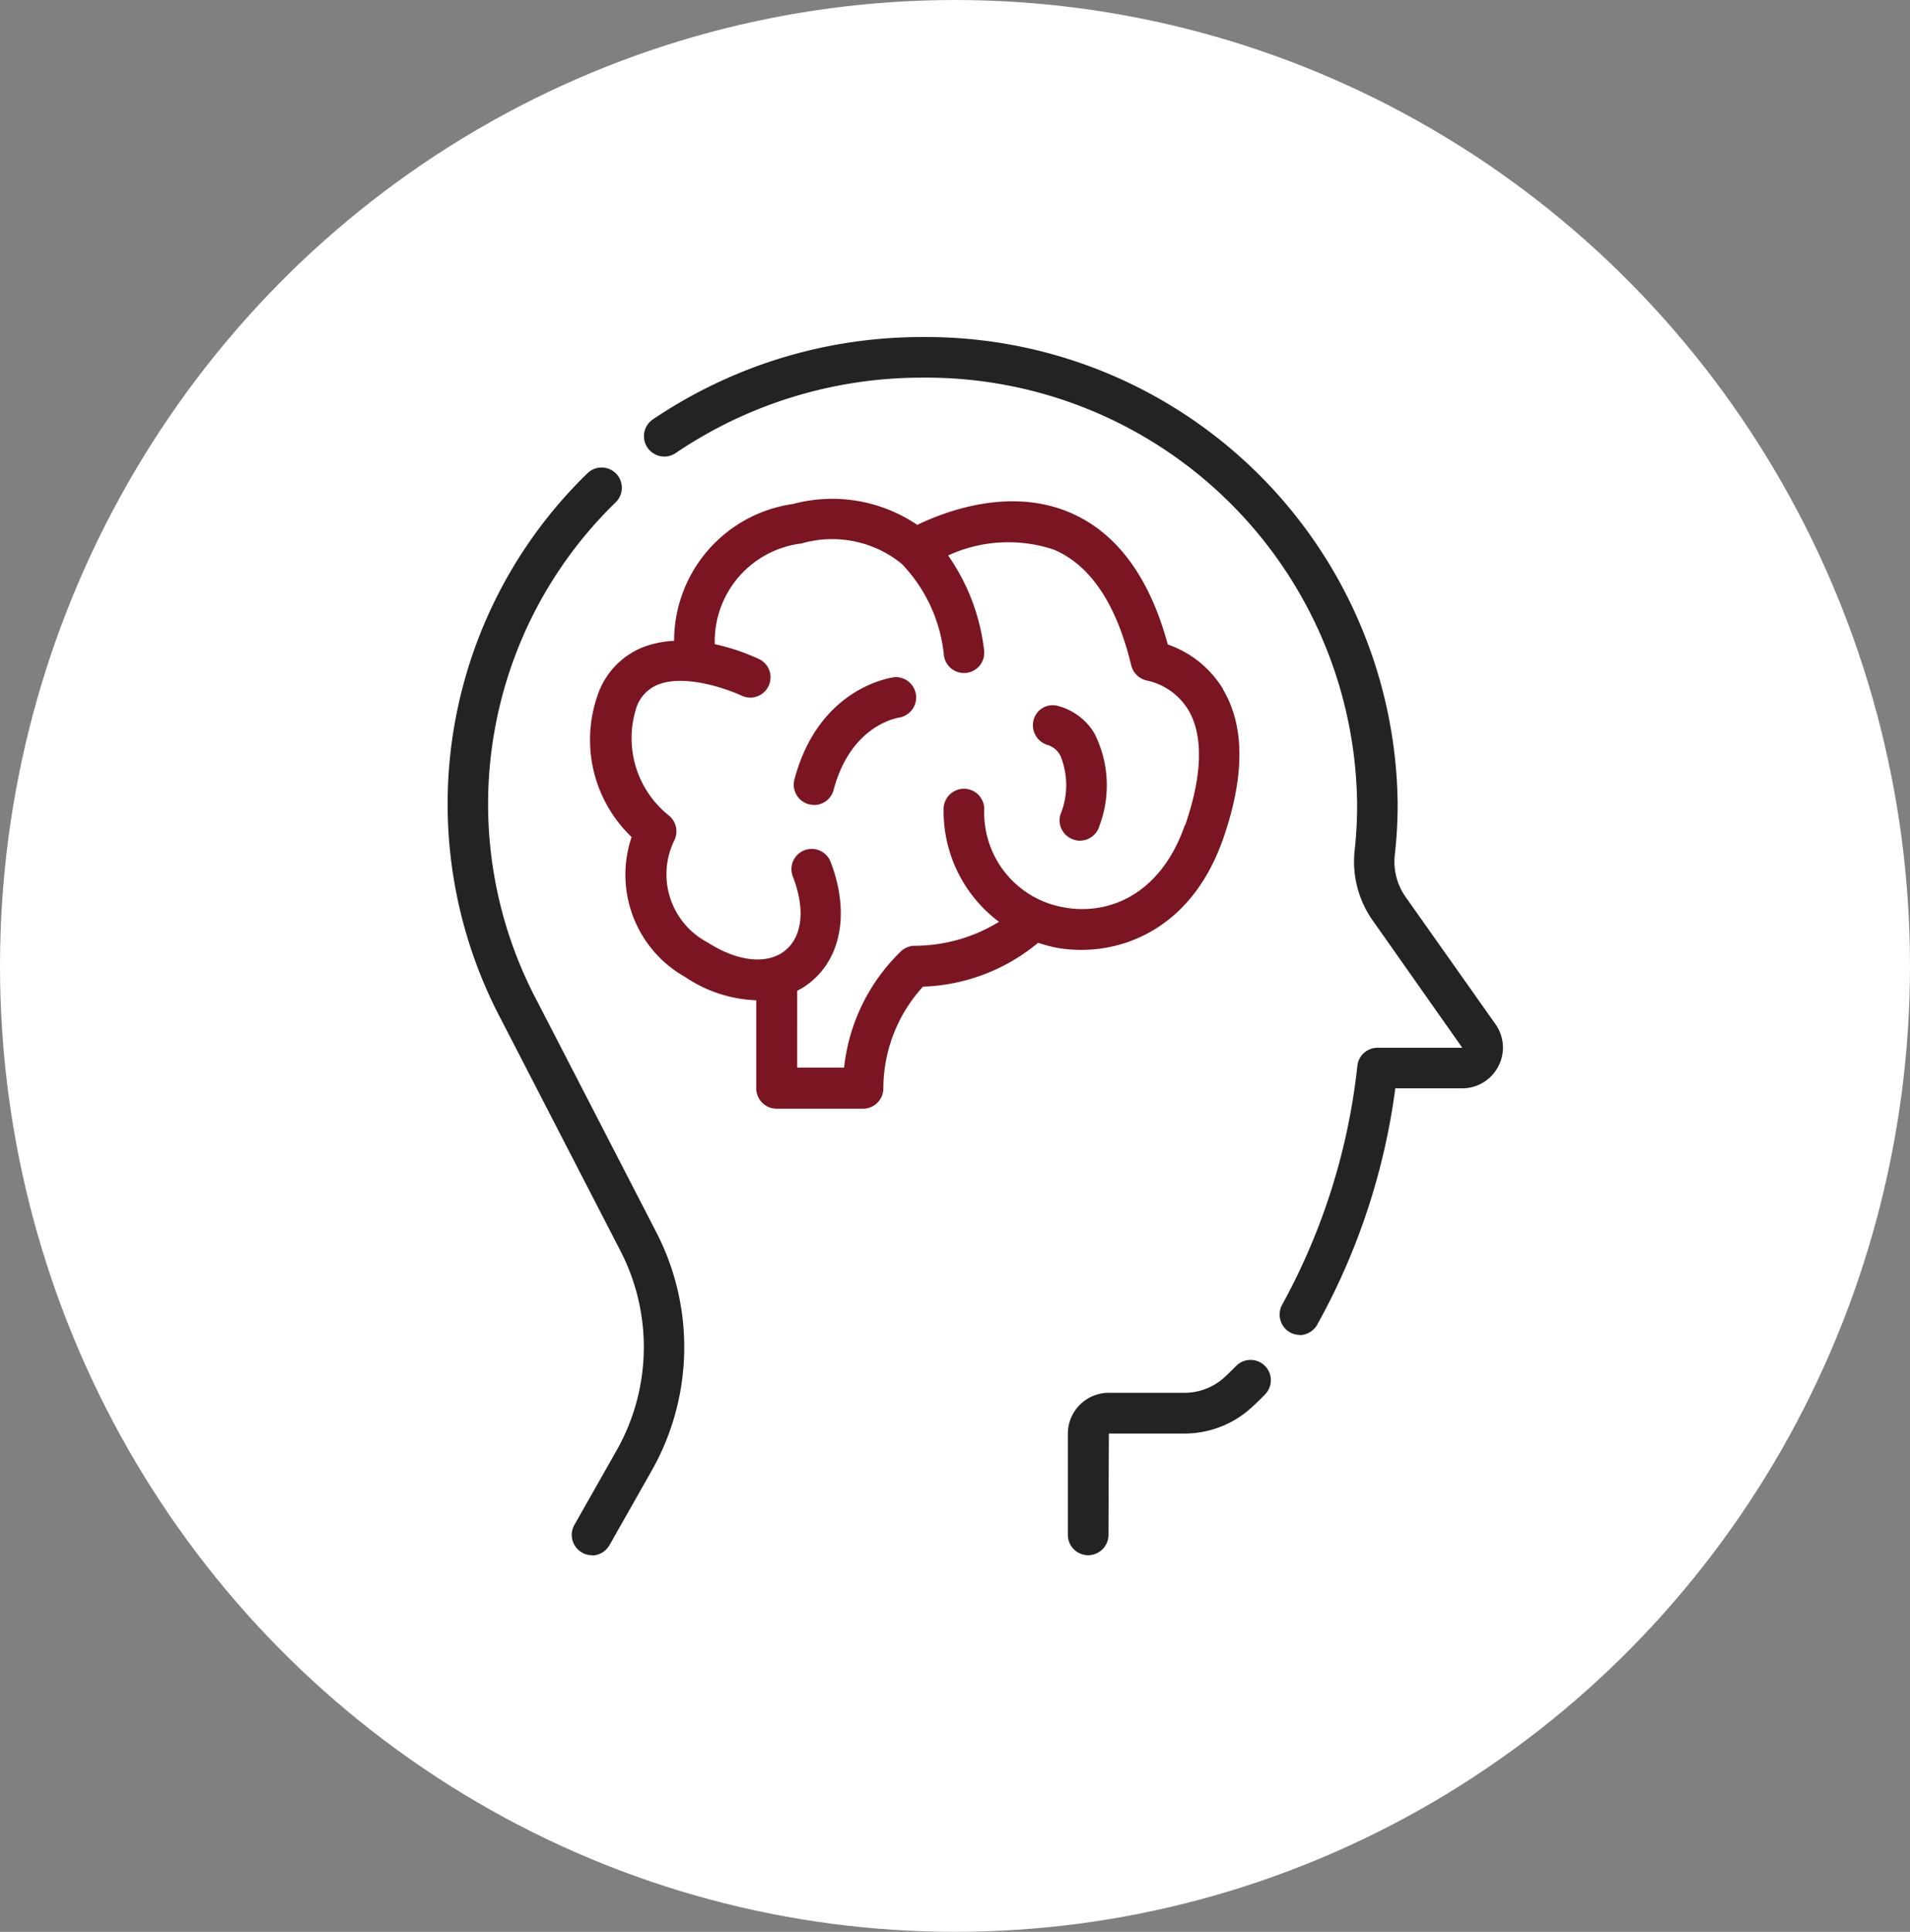
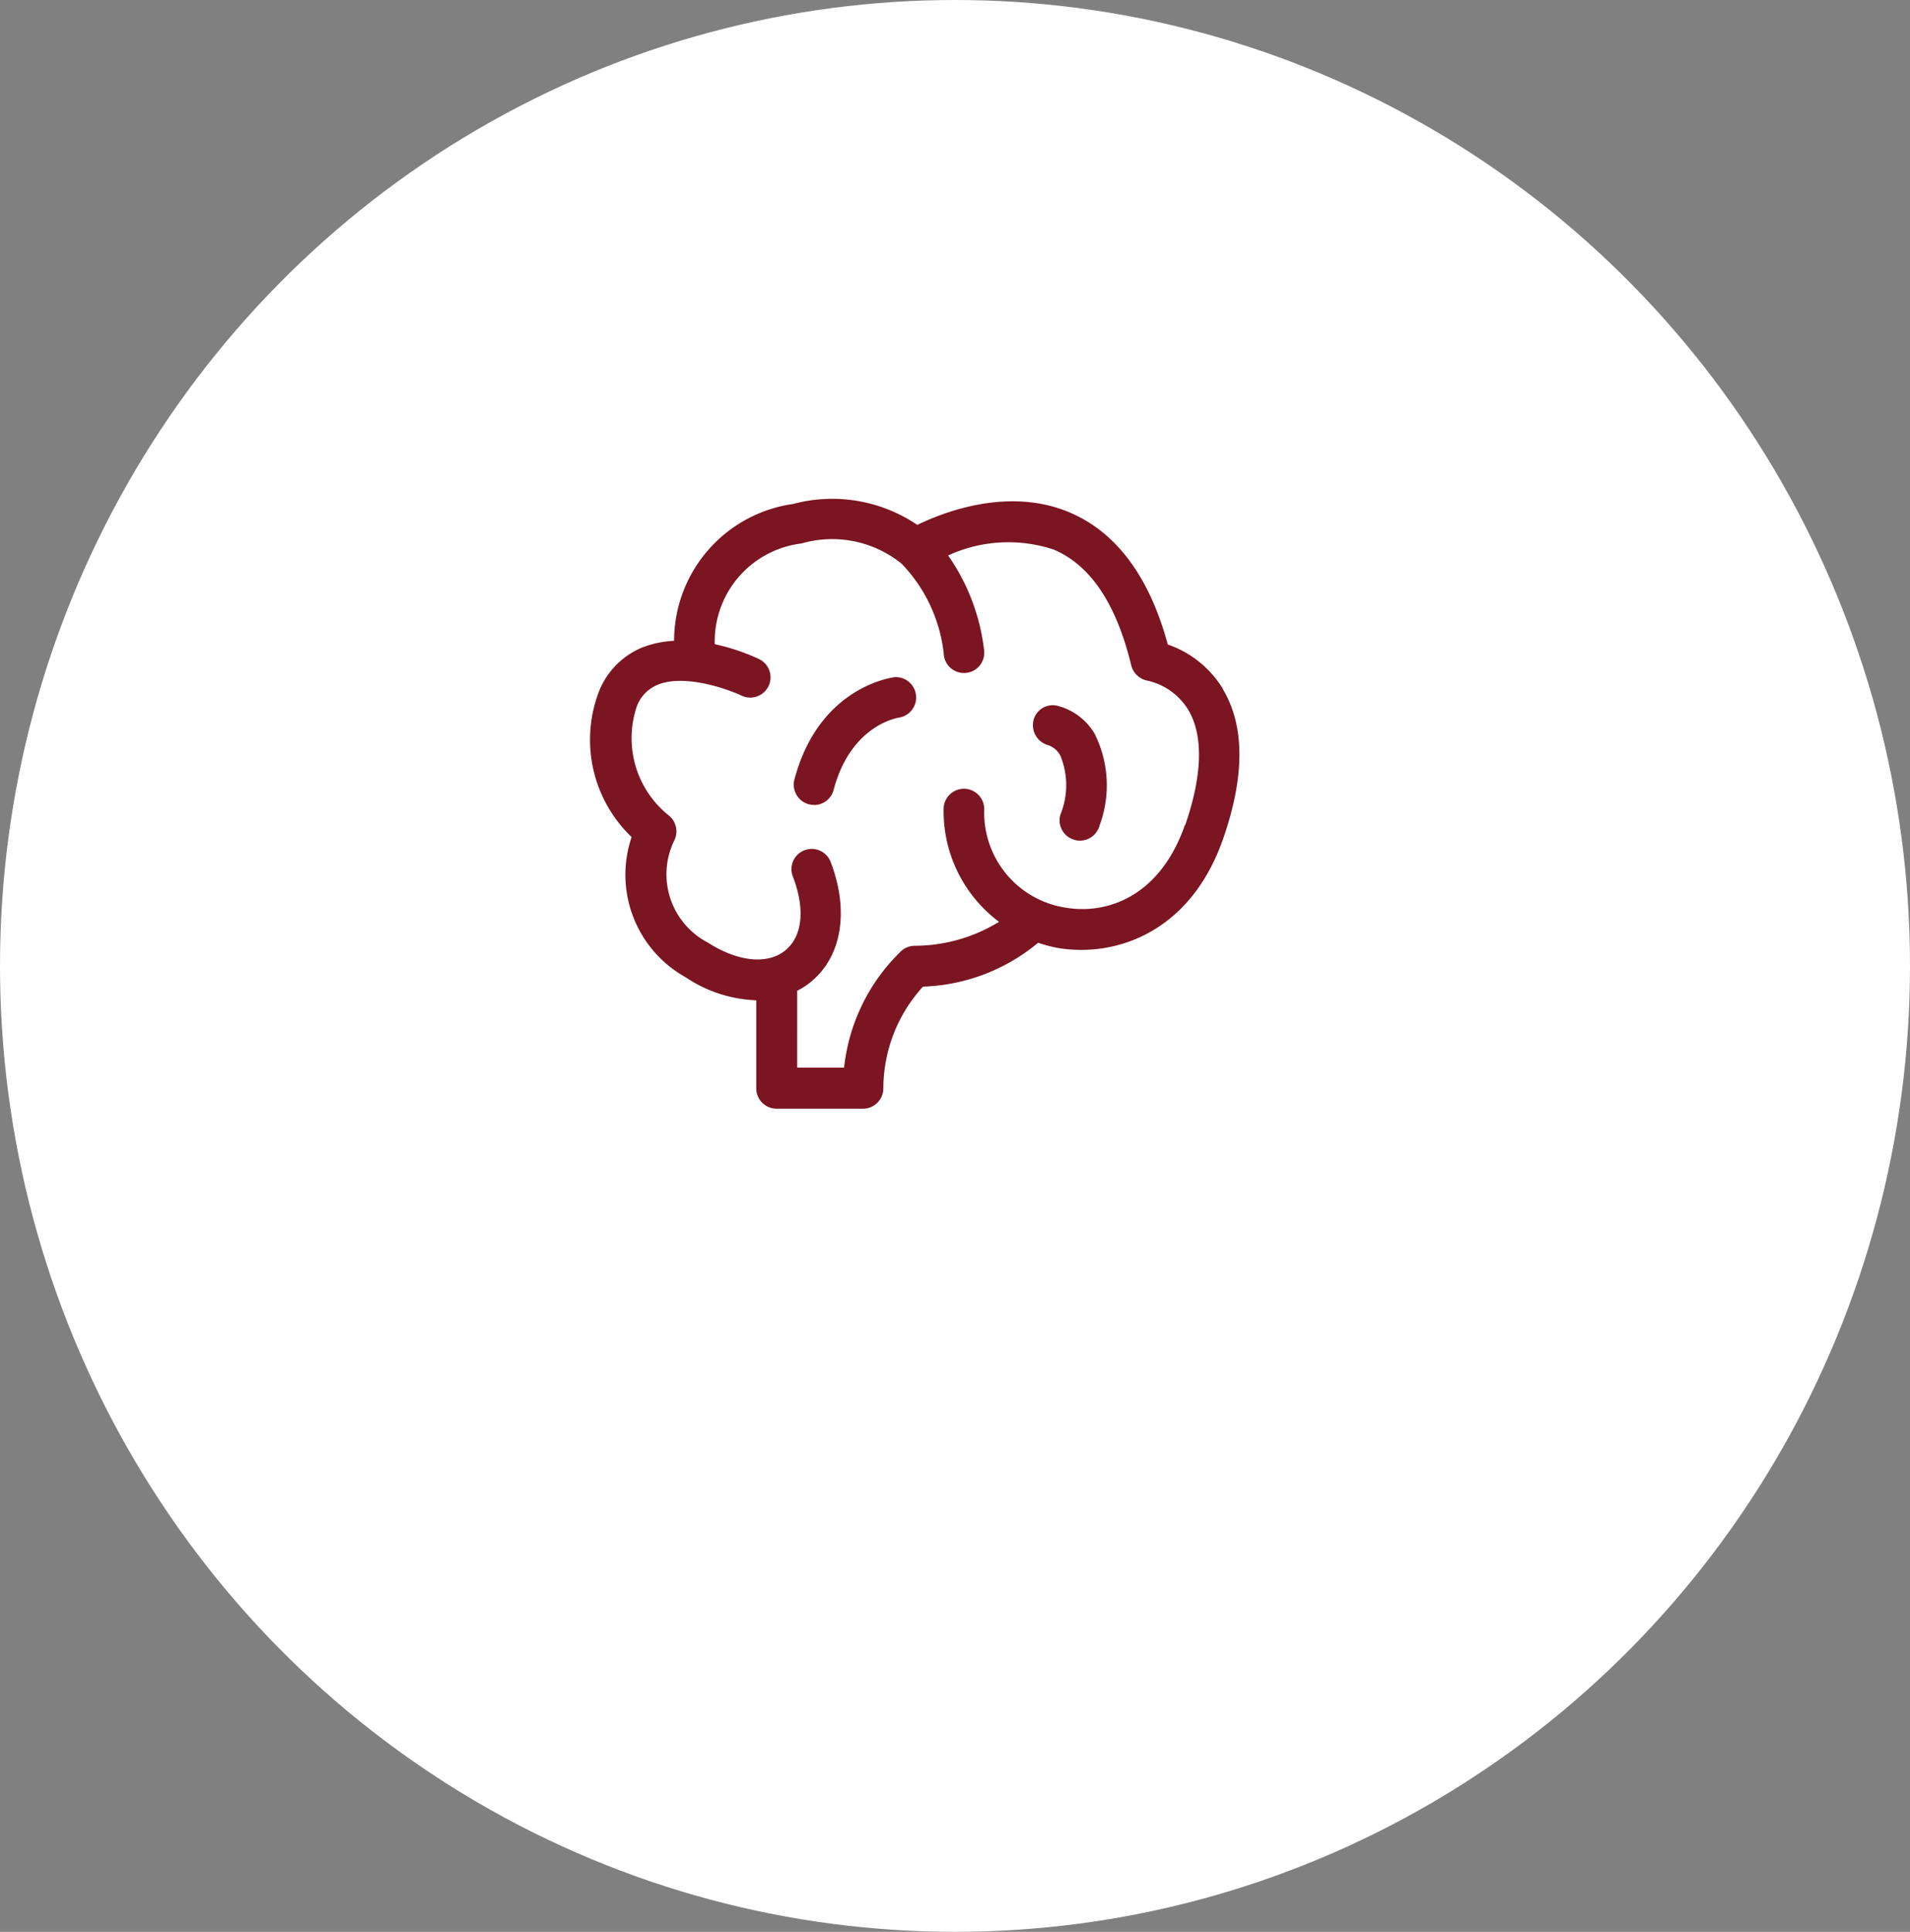
<svg xmlns="http://www.w3.org/2000/svg" width="90" height="91" viewBox="0 0 90 91">
  <rect x="0" y="0" width="90" height="91" fill="#808080" stroke="none" />
  <g id="Group_91" data-name="Group 91" transform="translate(-0.435 0.094)">
    <ellipse id="Ellipse_38" data-name="Ellipse 38" cx="45" cy="45.5" rx="45" ry="45.5" transform="translate(0.435 -0.094)" fill="#fff" />
    <g id="Mind_Body_Connection" transform="translate(21.531 15.783)">
-       <path id="Path_14" data-name="Path 14" d="M12.8,59.671a.906.906,0,0,1-.469-.124.956.956,0,0,1-.363-1.3l1.99-3.51a9.877,9.877,0,0,0,.182-9.4l-5.6-10.857A21.711,21.711,0,0,1,12.591,8.7a.954.954,0,0,1,1.33,1.368A19.812,19.812,0,0,0,10.228,33.6l5.605,10.866a11.791,11.791,0,0,1-.22,11.22l-1.99,3.51a.961.961,0,0,1-.832.488Z" transform="translate(-6 -2.289)" fill="#232323" />
-       <path id="Path_15" data-name="Path 15" d="M37.507,61.582a.959.959,0,0,1-.957-.957V55.843a1.929,1.929,0,0,1,1.932-1.913h3.53a2.8,2.8,0,0,0,1.884-.7c.191-.172.383-.363.574-.555A.954.954,0,0,1,45.848,54c-.22.23-.44.44-.67.65a4.686,4.686,0,0,1-3.166,1.2h-3.53l-.019,4.783A.959.959,0,0,1,37.507,61.582Z" transform="translate(-7.328 -4.199)" fill="#232323" />
-       <path id="Path_16" data-name="Path 16" d="M46.576,49.014a.917.917,0,0,1-.488-.134.963.963,0,0,1-.335-1.31,30.068,30.068,0,0,0,3.53-11.211.951.951,0,0,1,.957-.87h3.989L50,29.482a4.811,4.811,0,0,1-.842-3.3,19.465,19.465,0,0,0,.115-2.171A20.3,20.3,0,0,0,28.8,3.923,20.665,20.665,0,0,0,17.182,7.462a.958.958,0,1,1-1.071-1.588A22.6,22.6,0,0,1,28.8,2.01a22.222,22.222,0,0,1,22.383,22,20.9,20.9,0,0,1-.134,2.382,2.891,2.891,0,0,0,.5,1.98L55.8,34.389a1.9,1.9,0,0,1,.124,1.98A1.915,1.915,0,0,1,54.21,37.4H51.072A31.292,31.292,0,0,1,47.38,48.555a.97.97,0,0,1-.823.469Z" transform="translate(-6.421 -2.01)" fill="#232323" />
      <path id="Path_17" data-name="Path 17" d="M42.834,18.935a4.919,4.919,0,0,0-2.6-2.095c-.87-3.214-2.439-5.3-4.639-6.227-2.86-1.2-5.9-.019-7.164.593a7.152,7.152,0,0,0-5.854-.985,6.519,6.519,0,0,0-5.605,6.447,4.712,4.712,0,0,0-1.53.325A3.724,3.724,0,0,0,13.344,19.3a6.333,6.333,0,0,0,1.626,6.61,5.529,5.529,0,0,0,2.535,6.6,6.378,6.378,0,0,0,3.338,1.09V37.75a.959.959,0,0,0,.957.957h4.075a.959.959,0,0,0,.957-.957A7.122,7.122,0,0,1,28.7,32.957a8.925,8.925,0,0,0,5.424-2.066,6.7,6.7,0,0,0,.957.249,6.6,6.6,0,0,0,1.081.086c2.439,0,5.328-1.339,6.686-5.251,1.023-2.946,1.014-5.309-.019-7.031Zm-1.789,6.4c-1.177,3.386-3.683,4.237-5.634,3.9a4.527,4.527,0,0,1-3.826-4.611.957.957,0,1,0-1.913,0,6.5,6.5,0,0,0,2.611,5.28,7.641,7.641,0,0,1-3.97,1.129.96.96,0,0,0-.631.239,8.946,8.946,0,0,0-2.7,5.5h-2.21V33.149a3.149,3.149,0,0,0,.65-.421c1.464-1.2,1.808-3.367.918-5.663a.954.954,0,0,0-1.779.689c.593,1.521.469,2.822-.344,3.491-.832.689-2.238.545-3.654-.363a3.628,3.628,0,0,1-1.588-4.8.962.962,0,0,0-.268-1.2,4.657,4.657,0,0,1-1.54-4.974,1.755,1.755,0,0,1,1.023-1.167c1.263-.526,3.281.191,3.96.507a.954.954,0,0,0,.823-1.722,9.958,9.958,0,0,0-2.085-.7,4.647,4.647,0,0,1,4.084-4.744,5.2,5.2,0,0,1,4.725.957,7.258,7.258,0,0,1,1.98,4.218.955.955,0,1,0,1.9-.163,9.738,9.738,0,0,0-1.693-4.448,6.79,6.79,0,0,1,4.974-.277c1.731.727,2.956,2.564,3.654,5.452a.975.975,0,0,0,.784.727A3.023,3.023,0,0,1,41.2,19.92c.717,1.2.67,3.07-.143,5.424Z" transform="translate(-6.304 -2.358)" fill="#7a1521" />
      <path id="Path_18" data-name="Path 18" d="M37.039,26.52a.749.749,0,0,1-.249-.038.951.951,0,0,1-.67-1.177,3.654,3.654,0,0,0,0-2.793,1.035,1.035,0,0,0-.564-.488.975.975,0,0,1-.708-1.138.933.933,0,0,1,1.1-.727,2.852,2.852,0,0,1,1.779,1.31,5.414,5.414,0,0,1,.239,4.343.959.959,0,0,1-.918.708Z" transform="translate(-7.253 -2.798)" fill="#7a1521" />
      <path id="Path_19" data-name="Path 19" d="M24.006,24.776a1.169,1.169,0,0,1-.249-.029.959.959,0,0,1-.679-1.167c1.157-4.362,4.582-4.8,4.725-4.821a.959.959,0,0,1,.23,1.9c-.115.019-2.3.363-3.109,3.415a.951.951,0,0,1-.928.708Z" transform="translate(-6.741 -2.738)" fill="#7a1521" />
    </g>
  </g>
</svg>